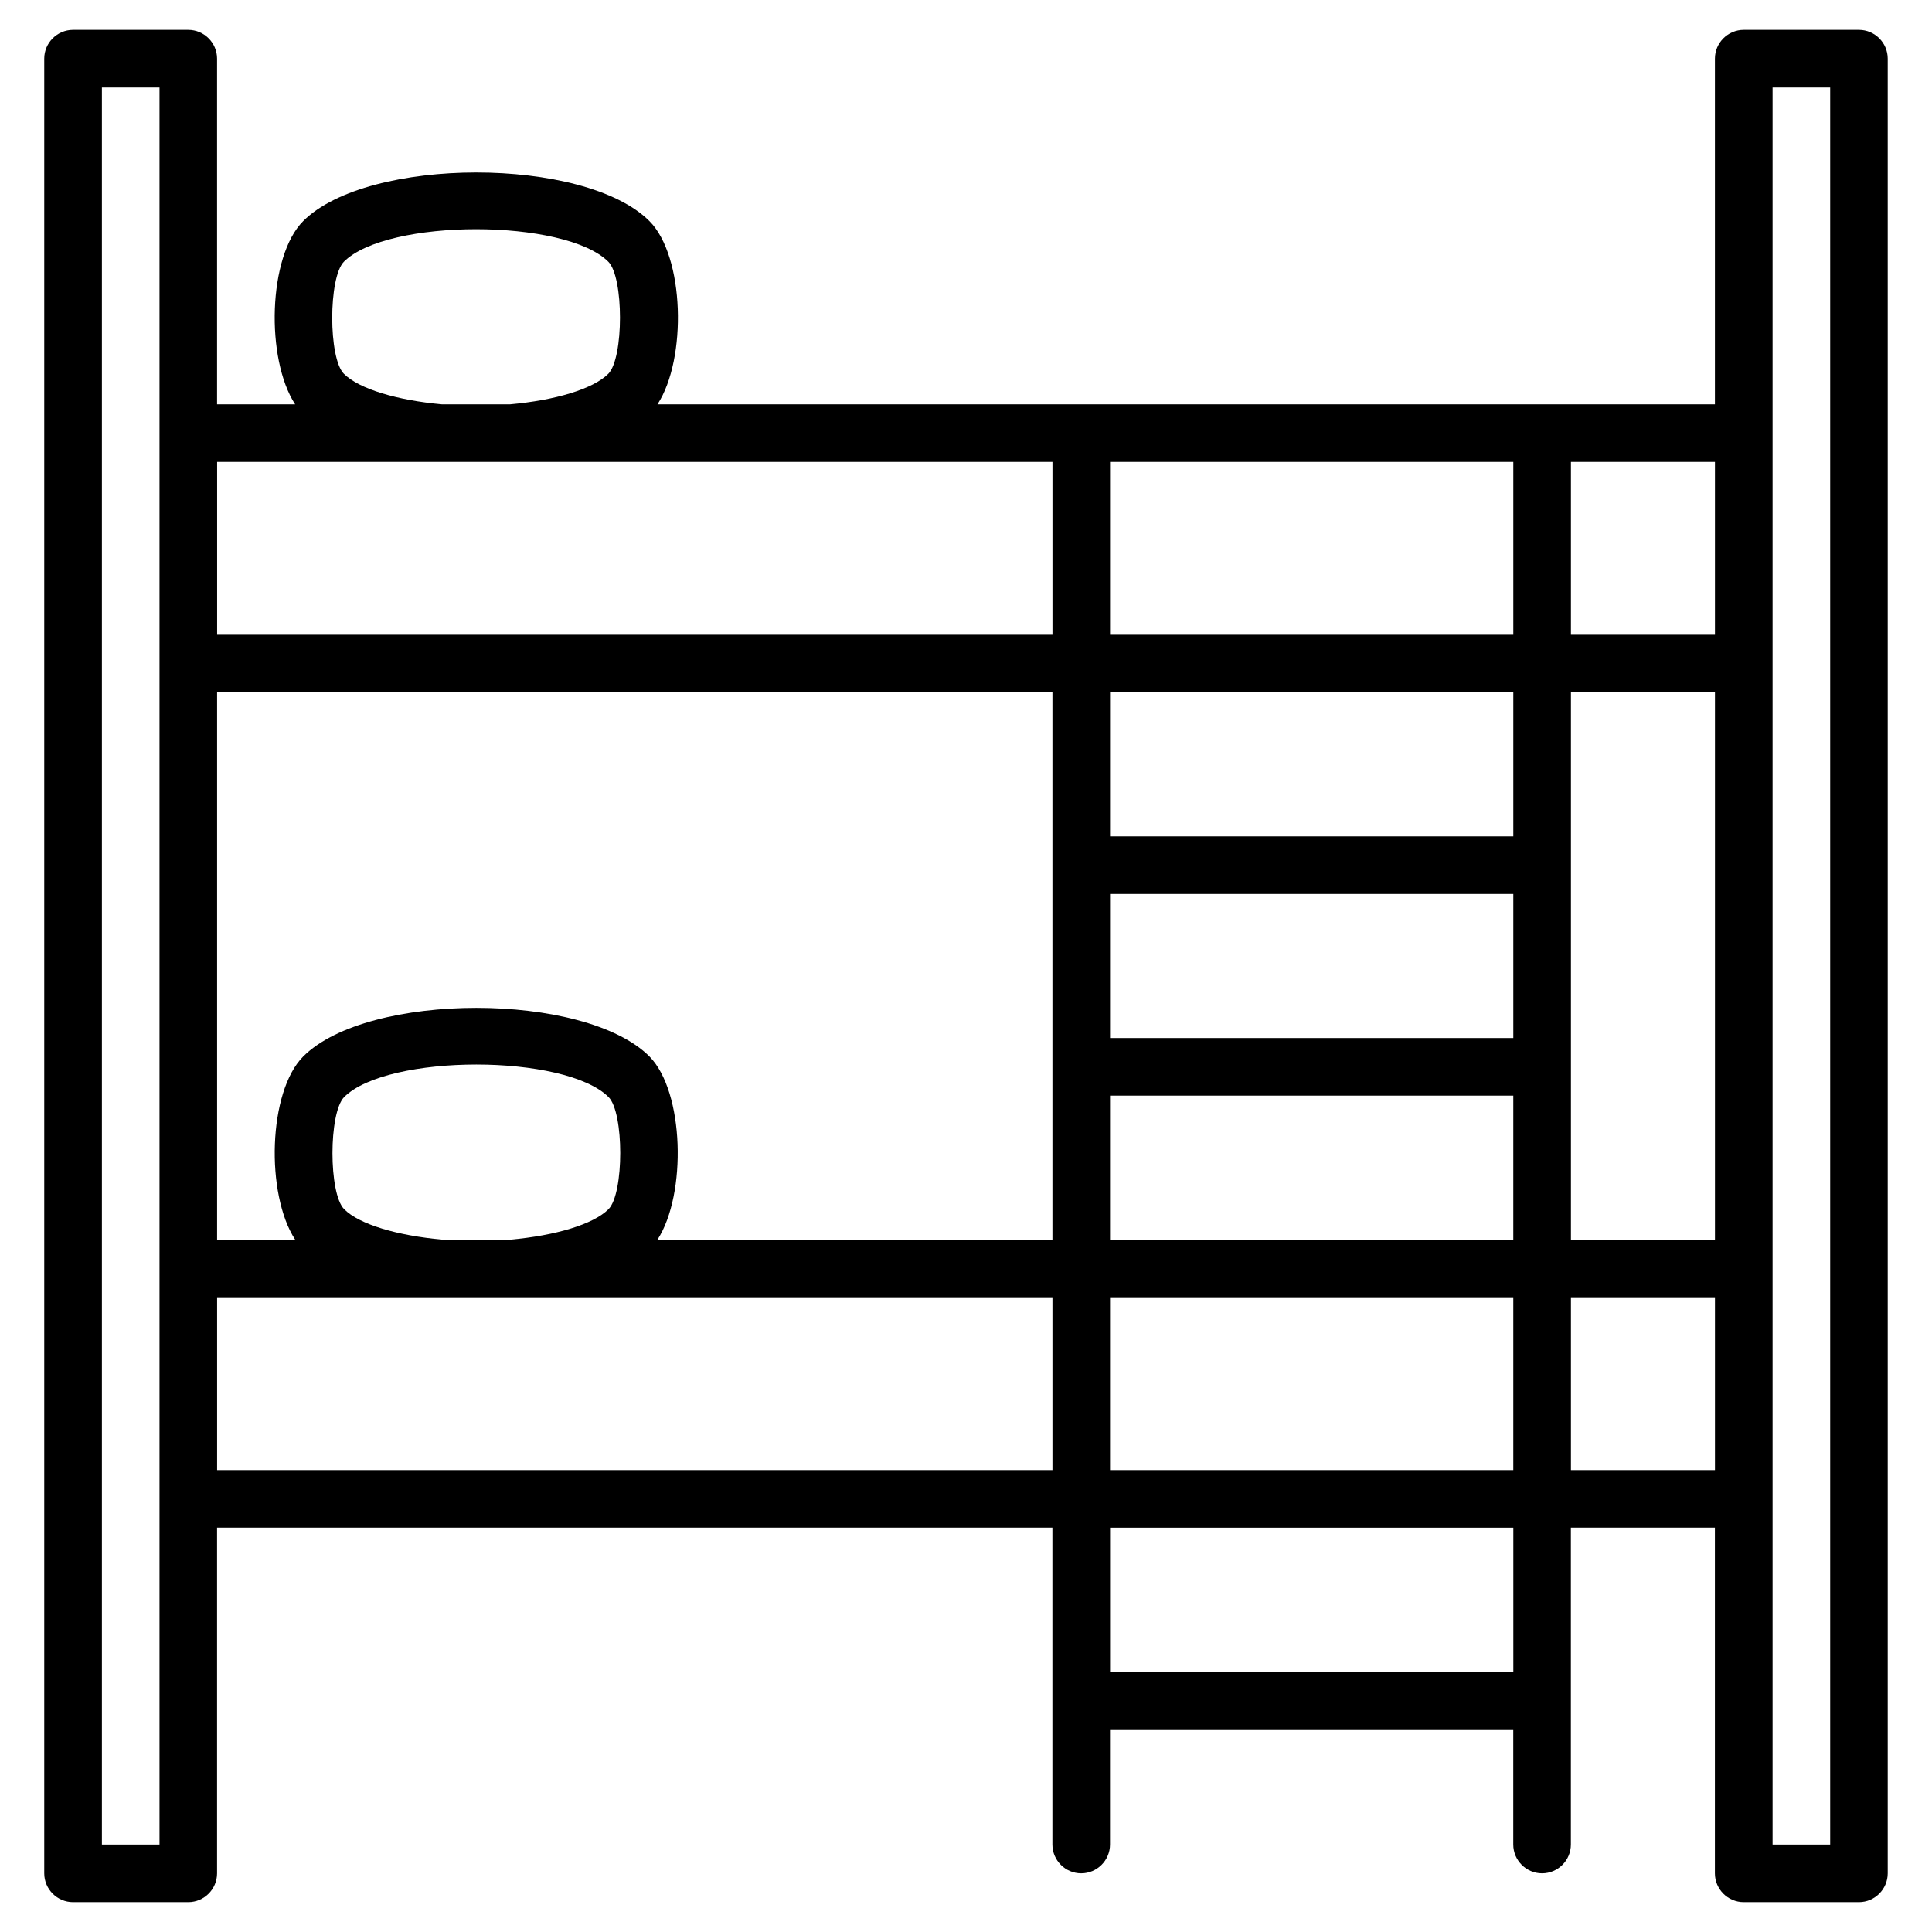
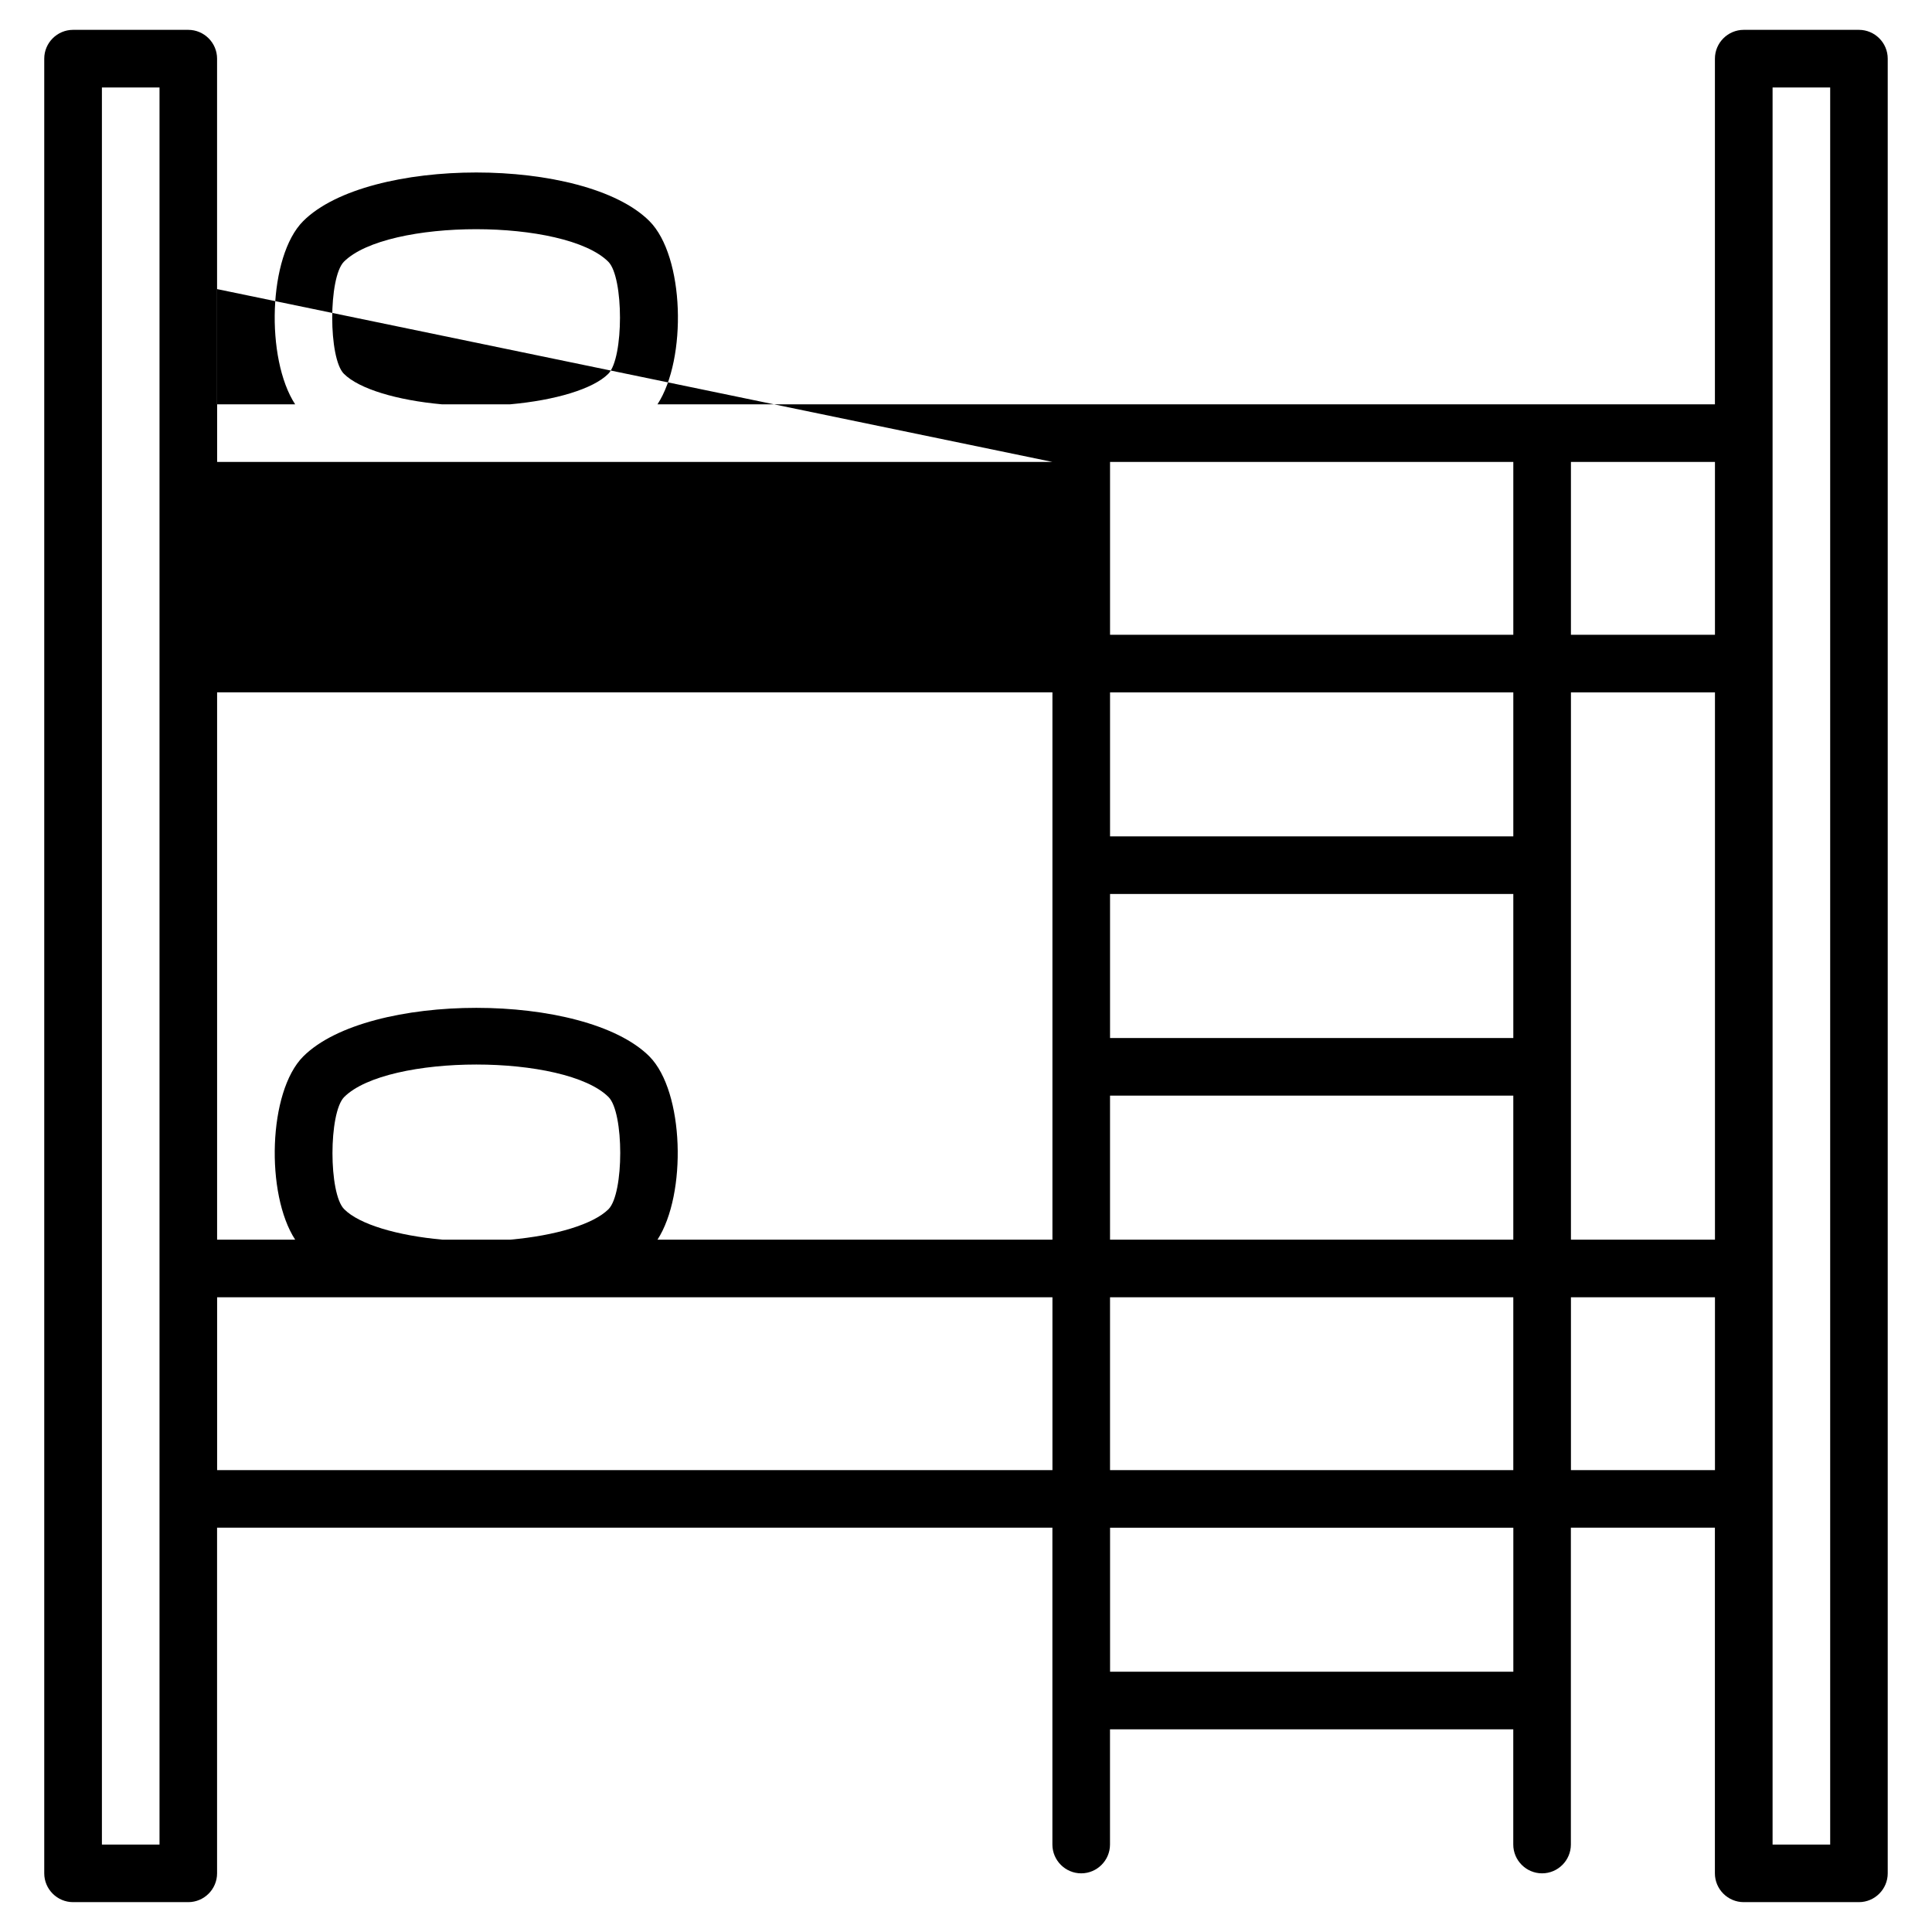
<svg xmlns="http://www.w3.org/2000/svg" fill="#000000" width="800px" height="800px" version="1.1" viewBox="144 144 512 512">
-   <path d="m636.64 151.91h-30.535c-4.199 0-7.633 3.434-7.633 7.633v91.602h-280.23c7.863-12.062 7.176-39.234-2.137-48.551-17.176-17.176-74.578-17.176-91.754 0-9.312 9.312-10 36.488-2.137 48.551h-20.688v-91.602c0-4.199-3.434-7.633-7.633-7.633h-30.535c-4.199 0-7.633 3.434-7.633 7.633v480.91c0 4.199 3.434 7.633 7.633 7.633h30.535c4.199 0 7.633-3.434 7.633-7.633v-91.602h221.37v83.969c0 4.199 3.434 7.633 7.633 7.633s7.633-3.434 7.633-7.633v-30.535h106.87v30.535c0 4.199 3.434 7.633 7.633 7.633 4.199 0 7.633-3.434 7.633-7.633v-83.969h38.168v91.602c0 4.199 3.434 7.633 7.633 7.633h30.535c4.199 0 7.633-3.434 7.633-7.633v-480.91c0.004-4.199-3.43-7.633-7.629-7.633zm-198.47 320.61v-38.168h106.87v38.168zm106.87 15.27v45.801h-106.87v-45.801zm-283.81-15.27c-11.91-1.07-22.062-4.047-26.031-8.09-4.121-4.121-4.121-25.496 0-29.695 5.727-5.727 20.383-8.625 35.039-8.625s29.312 2.902 35.039 8.625c4.121 4.121 4.121 25.496 0 29.695-4.047 4.047-14.121 7.023-26.031 8.09zm54.883-48.547c-17.176-17.176-74.578-17.176-91.754 0-9.312 9.312-10 36.488-2.137 48.551l-20.688-0.004v-145.04h221.37v145.04h-104.66c7.789-12.059 7.102-39.234-2.137-48.547zm228.93-4.887h-106.87v-38.168h106.87zm0-53.434h-106.87v-38.168h106.87zm-106.87-53.434v-45.801h106.87v45.801zm122.14-45.801h38.168v45.801h-38.168zm-325.18-23.359c-4.121-4.121-4.121-25.496 0-29.695 5.727-5.727 20.383-8.625 35.039-8.625s29.312 2.902 35.039 8.625c4.121 4.121 4.121 25.496 0 29.695-4.047 4.047-14.121 7.023-26.031 8.09h-18.09c-11.762-1.066-21.914-4.043-25.957-8.09zm187.78 23.359v45.801h-221.37v-45.801zm-236.64 366.41h-15.266v-465.64h15.266zm15.266-99.234v-45.801h221.37v45.801zm343.51 53.434h-106.87v-38.168h106.87zm53.434-53.434h-38.168v-45.801h38.168zm-38.168-61.07v-145.04h38.168v145.04zm68.703 160.3h-15.266v-465.64h15.266z" />
+   <path d="m636.64 151.91h-30.535c-4.199 0-7.633 3.434-7.633 7.633v91.602h-280.23c7.863-12.062 7.176-39.234-2.137-48.551-17.176-17.176-74.578-17.176-91.754 0-9.312 9.312-10 36.488-2.137 48.551h-20.688v-91.602c0-4.199-3.434-7.633-7.633-7.633h-30.535c-4.199 0-7.633 3.434-7.633 7.633v480.91c0 4.199 3.434 7.633 7.633 7.633h30.535c4.199 0 7.633-3.434 7.633-7.633v-91.602h221.37v83.969c0 4.199 3.434 7.633 7.633 7.633s7.633-3.434 7.633-7.633v-30.535h106.87v30.535c0 4.199 3.434 7.633 7.633 7.633 4.199 0 7.633-3.434 7.633-7.633v-83.969h38.168v91.602c0 4.199 3.434 7.633 7.633 7.633h30.535c4.199 0 7.633-3.434 7.633-7.633v-480.91c0.004-4.199-3.43-7.633-7.629-7.633zm-198.47 320.61v-38.168h106.87v38.168zm106.87 15.27v45.801h-106.87v-45.801zm-283.81-15.27c-11.91-1.07-22.062-4.047-26.031-8.09-4.121-4.121-4.121-25.496 0-29.695 5.727-5.727 20.383-8.625 35.039-8.625s29.312 2.902 35.039 8.625c4.121 4.121 4.121 25.496 0 29.695-4.047 4.047-14.121 7.023-26.031 8.09zm54.883-48.547c-17.176-17.176-74.578-17.176-91.754 0-9.312 9.312-10 36.488-2.137 48.551l-20.688-0.004v-145.04h221.37v145.04h-104.66c7.789-12.059 7.102-39.234-2.137-48.547zm228.93-4.887h-106.87v-38.168h106.87zm0-53.434h-106.87v-38.168h106.87zm-106.87-53.434v-45.801h106.87v45.801zm122.14-45.801h38.168v45.801h-38.168zm-325.18-23.359c-4.121-4.121-4.121-25.496 0-29.695 5.727-5.727 20.383-8.625 35.039-8.625s29.312 2.902 35.039 8.625c4.121 4.121 4.121 25.496 0 29.695-4.047 4.047-14.121 7.023-26.031 8.09h-18.09c-11.762-1.066-21.914-4.043-25.957-8.09zm187.78 23.359h-221.37v-45.801zm-236.64 366.41h-15.266v-465.64h15.266zm15.266-99.234v-45.801h221.37v45.801zm343.51 53.434h-106.87v-38.168h106.87zm53.434-53.434h-38.168v-45.801h38.168zm-38.168-61.07v-145.04h38.168v145.04zm68.703 160.3h-15.266v-465.64h15.266z" />
</svg>